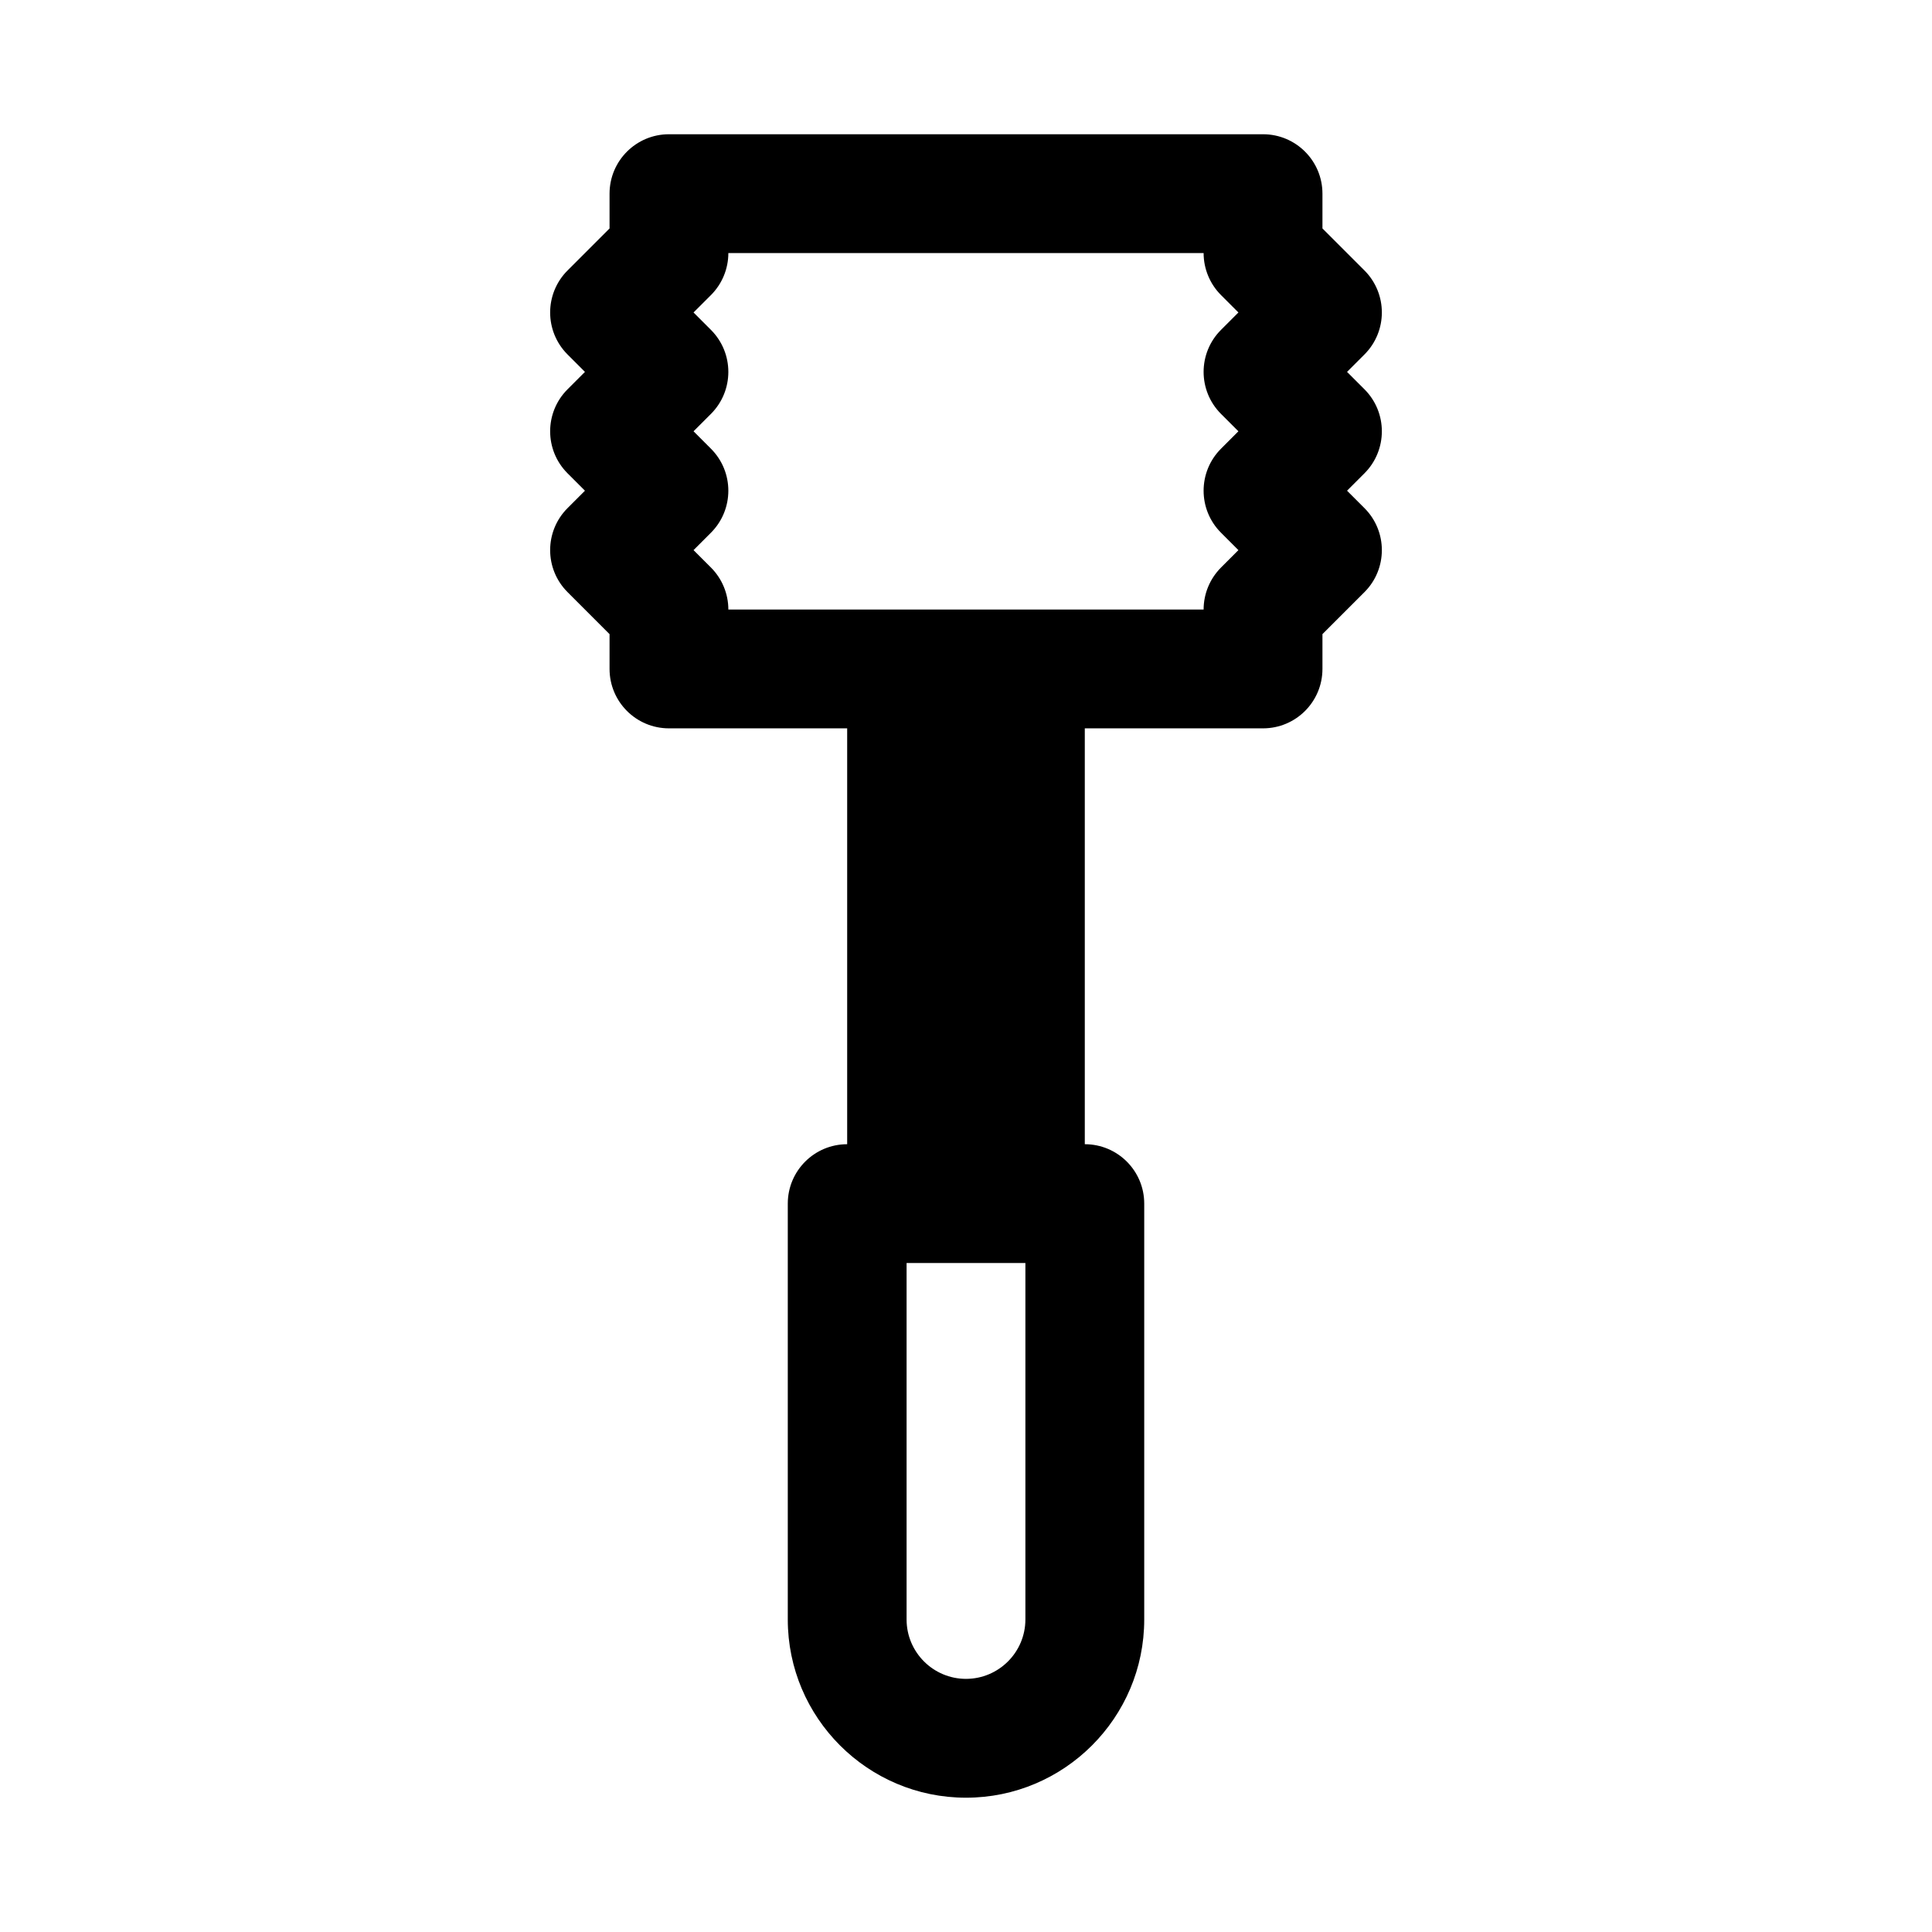
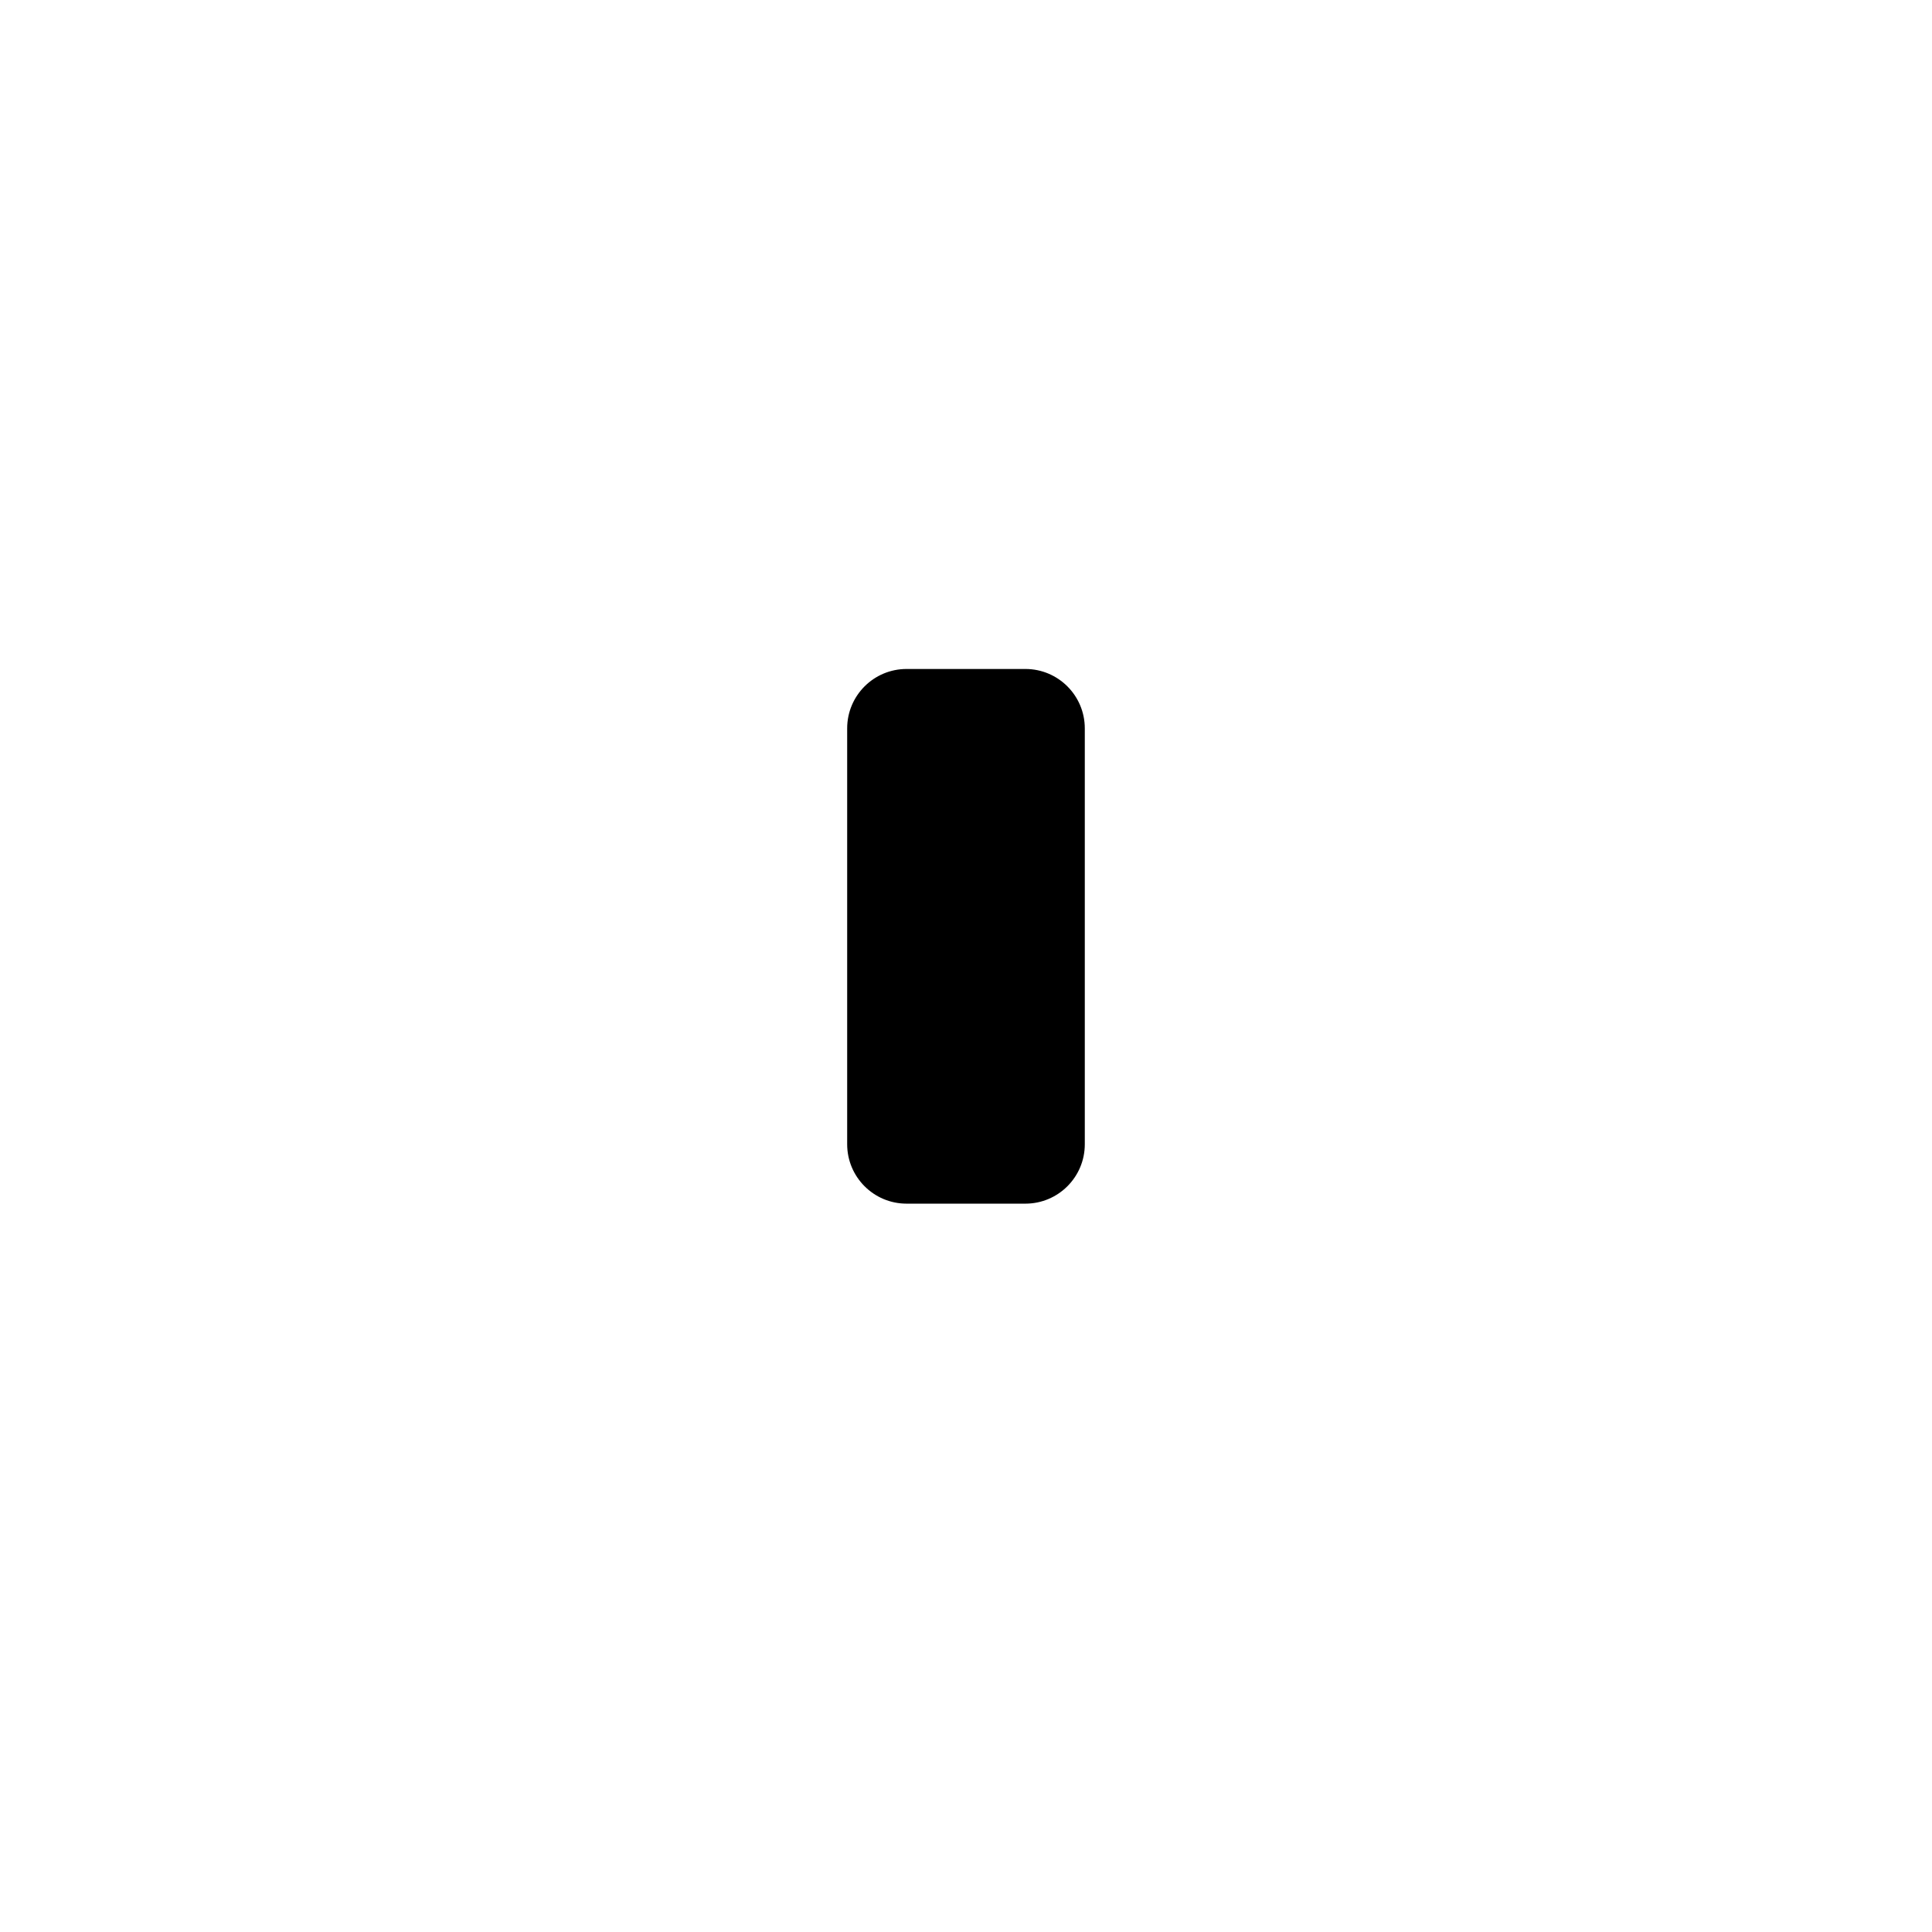
<svg xmlns="http://www.w3.org/2000/svg" fill="#000000" width="800px" height="800px" version="1.1" viewBox="144 144 512 512">
  <g>
-     <path d="m400 620.41c-26.047 0-47.23-21.188-47.23-47.23v-110.21c0-8.695 7.051-15.742 15.742-15.742h62.977c8.695 0 15.742 7.051 15.742 15.742v110.21c0 26.043-21.188 47.23-47.23 47.23zm-15.746-141.7v94.465c0 8.68 7.062 15.742 15.742 15.742 8.68 0 15.742-7.062 15.742-15.742v-94.465z" />
-     <path d="m478.72 337.02h-157.44c-8.695 0-15.742-7.051-15.742-15.742v-9.223l-11.133-11.137c-6.148-6.148-6.148-16.113 0-22.262l4.613-4.613-4.613-4.613c-6.148-6.148-6.148-16.113 0-22.262l4.613-4.613-4.613-4.613c-6.148-6.148-6.148-16.113 0-22.262l11.133-11.133v-9.227c0-8.695 7.051-15.742 15.742-15.742h157.44c8.695 0 15.742 7.051 15.742 15.742v9.223l11.133 11.133c6.148 6.148 6.148 16.113 0 22.262l-4.613 4.617 4.613 4.613c6.148 6.148 6.148 16.113 0 22.262l-4.613 4.613 4.613 4.613c6.148 6.148 6.148 16.113 0 22.262l-11.133 11.133v9.223c0 8.695-7.047 15.746-15.742 15.746zm-141.7-31.488h125.95c0-4.172 1.66-8.18 4.613-11.133l4.609-4.613-4.613-4.613c-6.148-6.148-6.148-16.113 0-22.262l4.613-4.613-4.613-4.613c-6.148-6.148-6.148-16.113 0-22.262l4.613-4.613-4.613-4.613c-2.949-2.949-4.609-6.957-4.609-11.129h-125.95c0 4.172-1.66 8.18-4.613 11.133l-4.613 4.609 4.613 4.613c6.148 6.148 6.148 16.113 0 22.262l-4.613 4.613 4.613 4.613c6.148 6.148 6.148 16.113 0 22.262l-4.613 4.613 4.613 4.613c2.949 2.953 4.613 6.957 4.613 11.133z" />
    <path d="m415.74 462.98h-31.488c-8.695 0-15.742-7.051-15.742-15.742v-110.21c0-8.695 7.051-15.742 15.742-15.742h31.488c8.695 0 15.742 7.051 15.742 15.742v110.21c0.004 8.691-7.047 15.742-15.742 15.742z" />
  </g>
</svg>